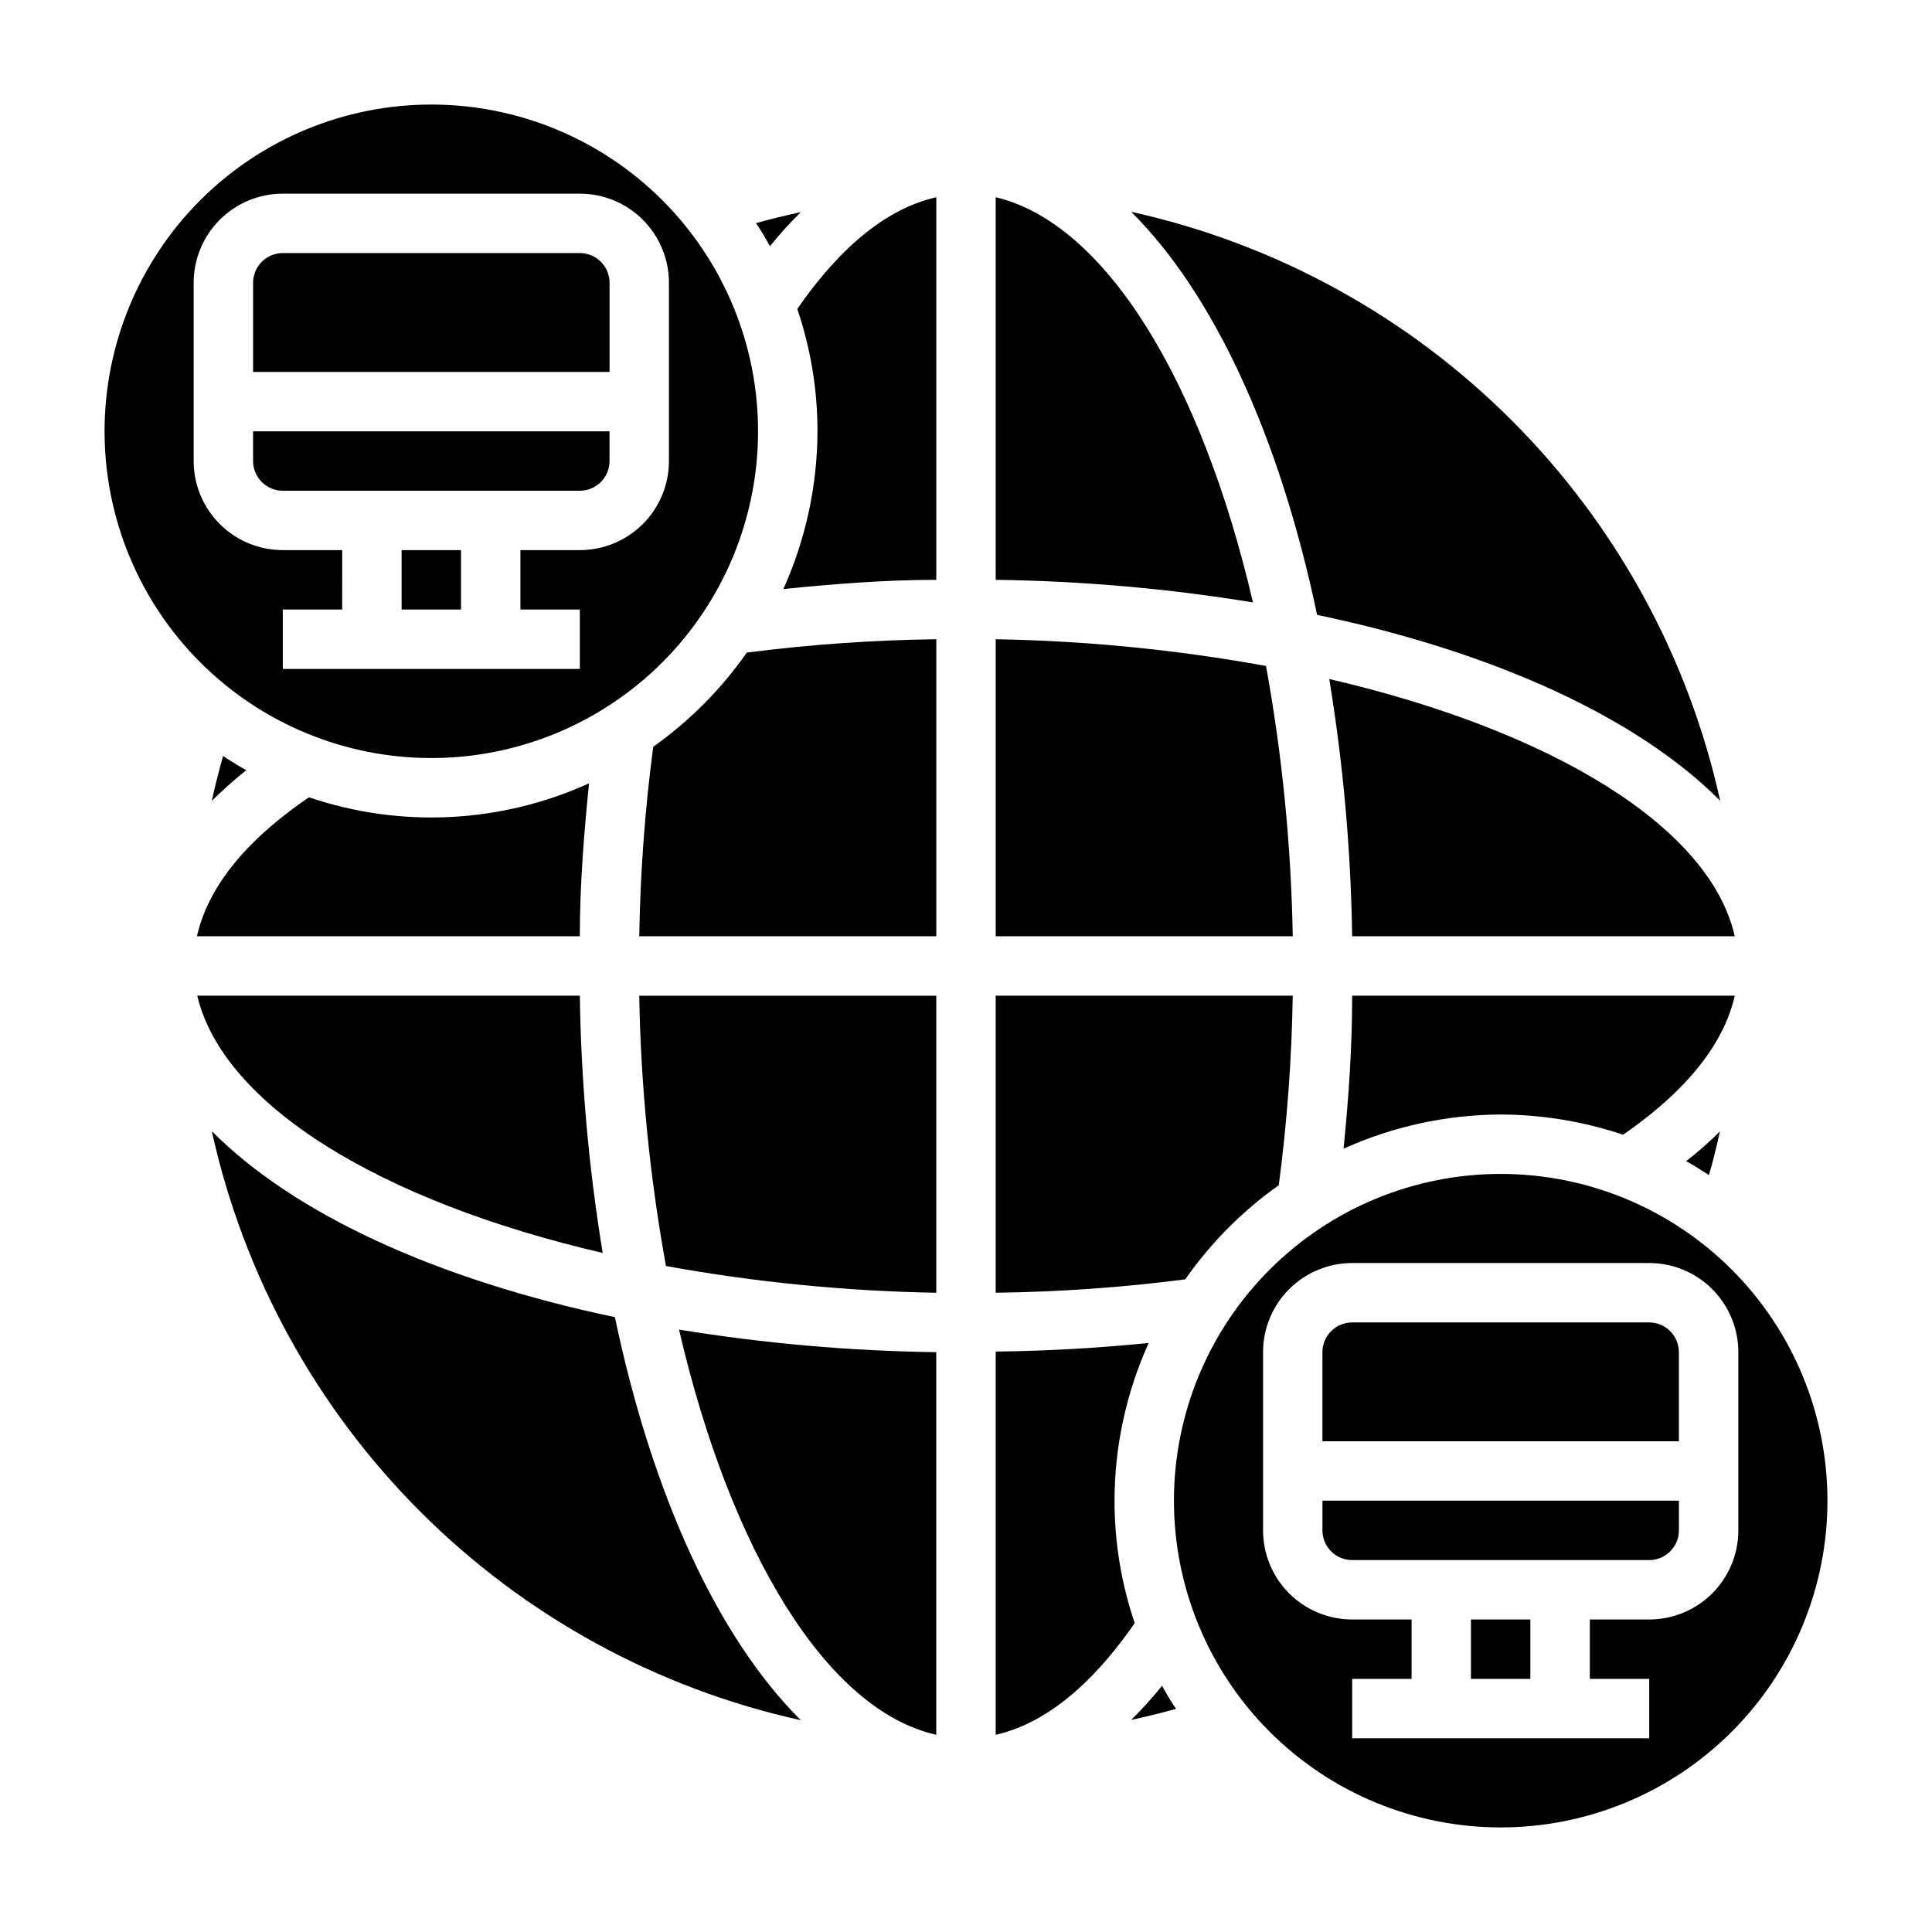
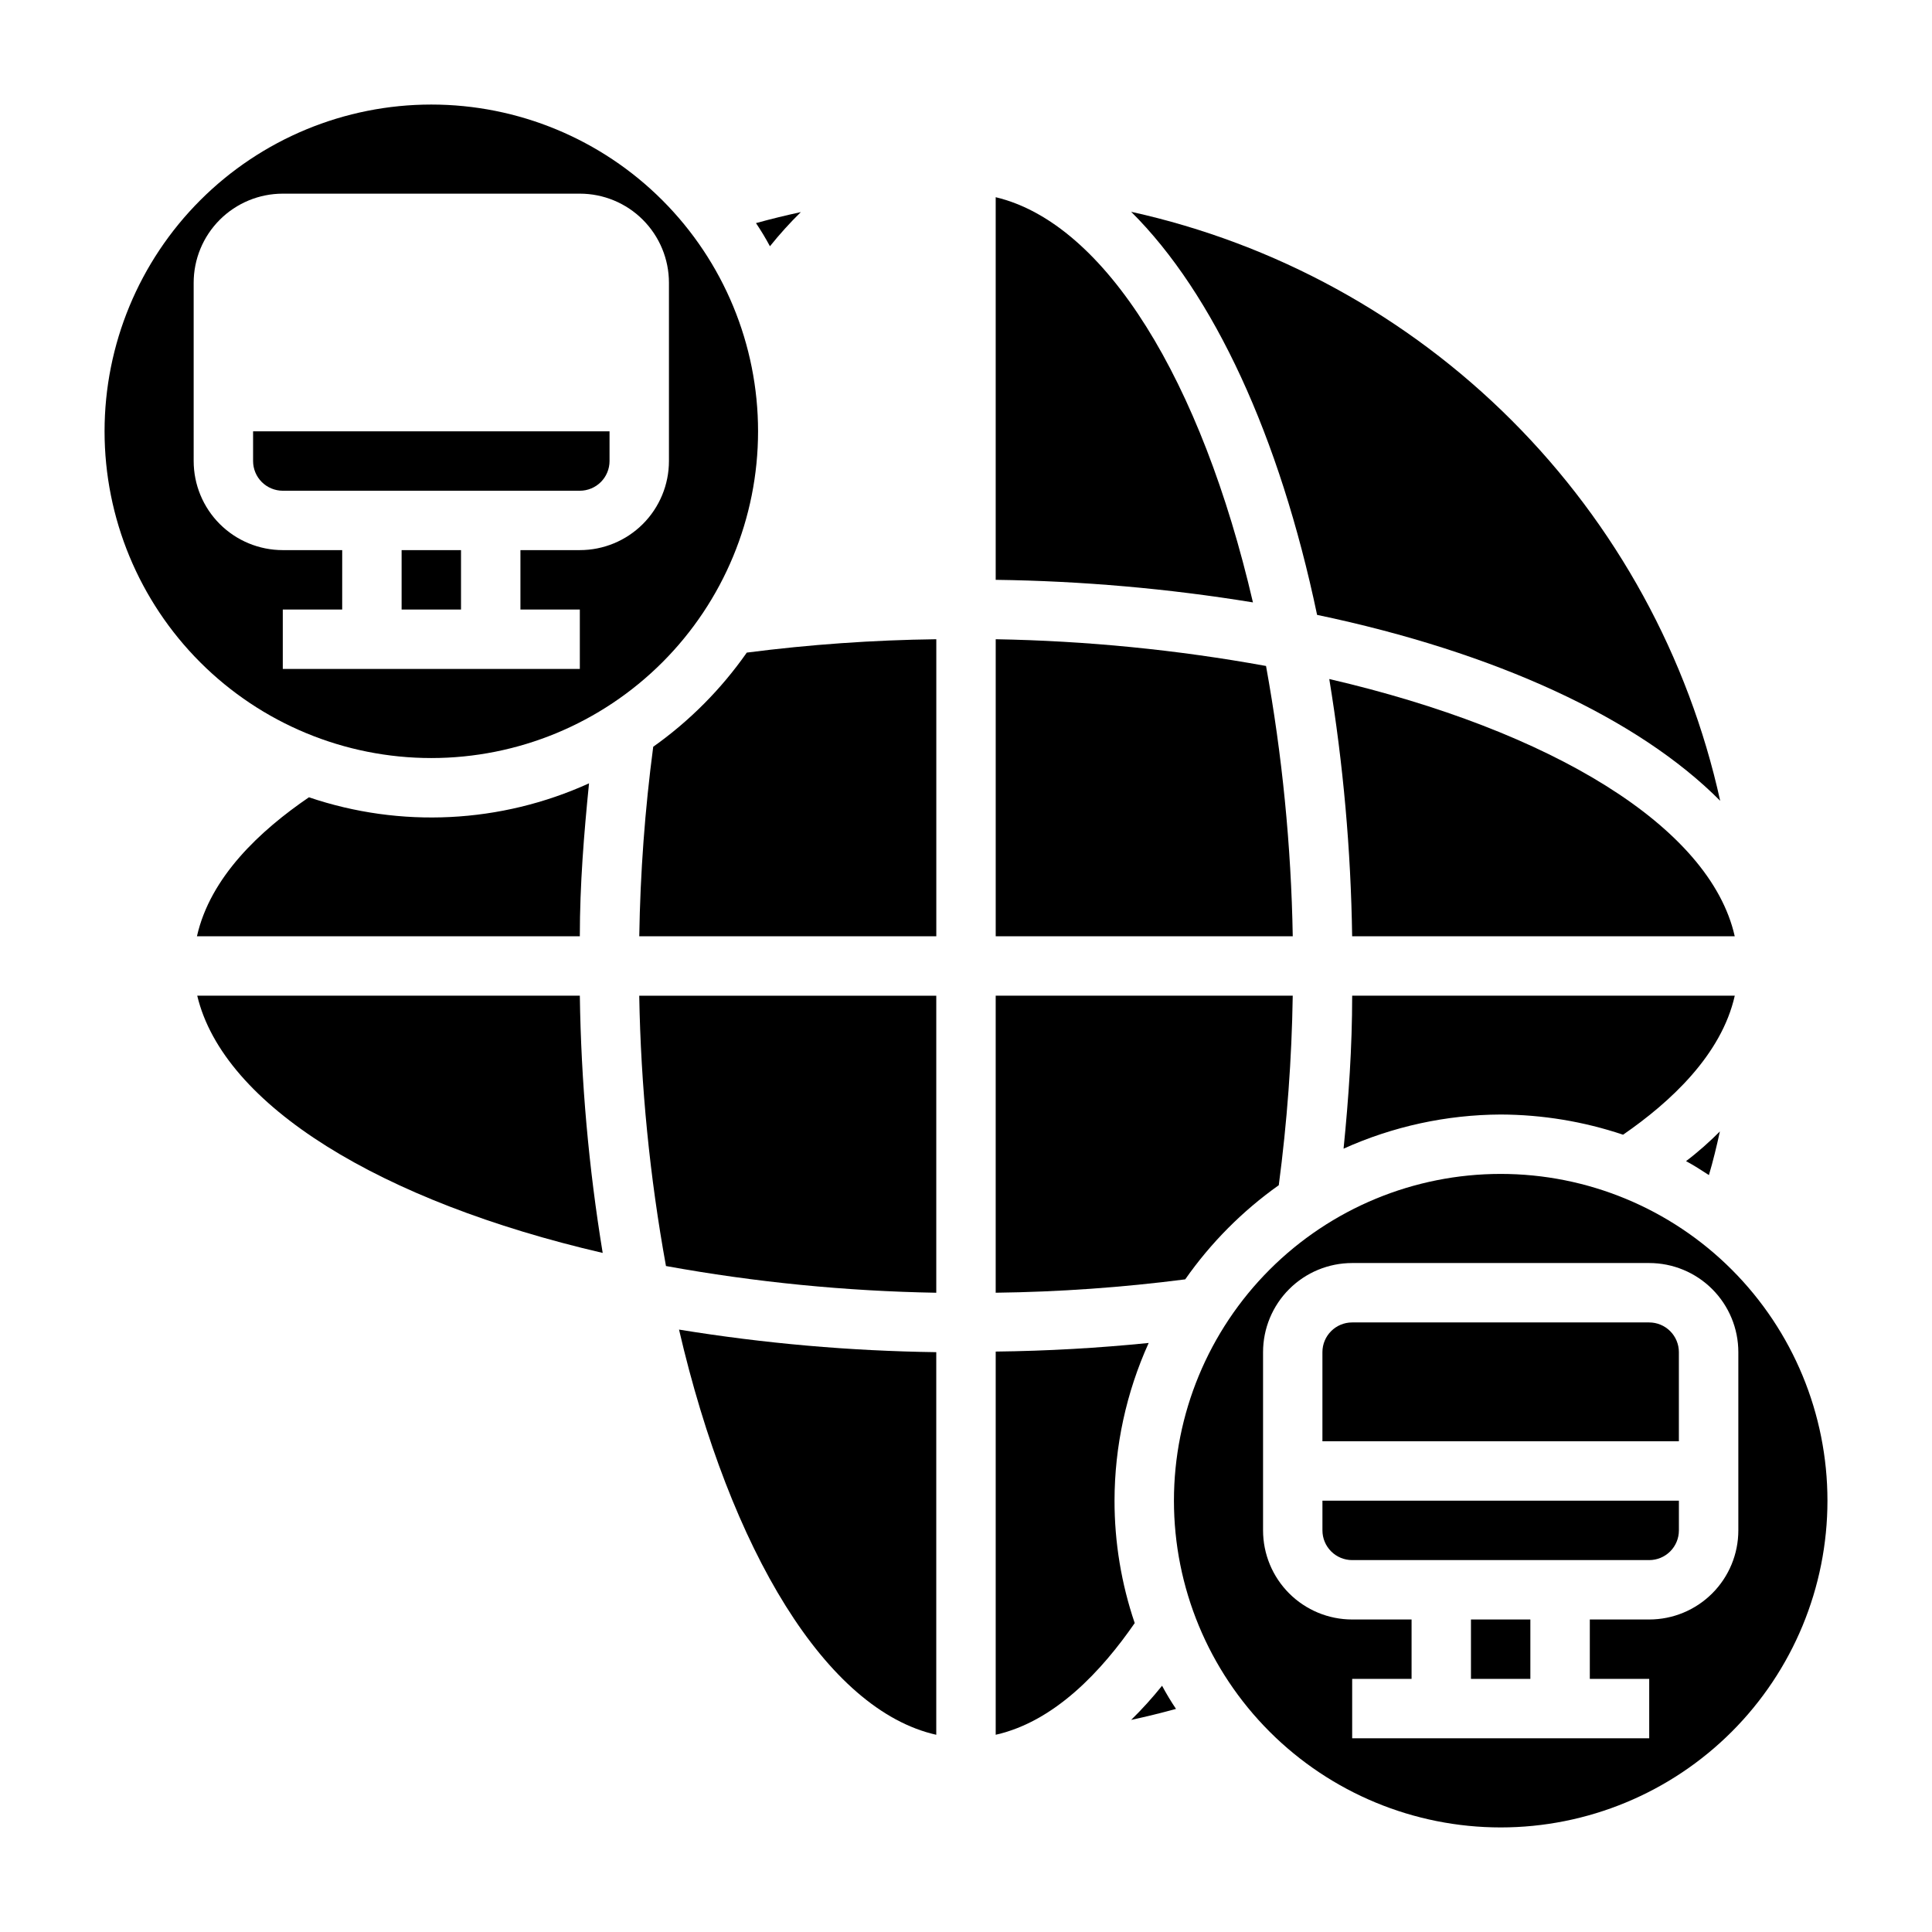
<svg xmlns="http://www.w3.org/2000/svg" fill="#000000" width="800px" height="800px" version="1.1" viewBox="144 144 512 512">
  <g>
    <path d="m482.89 458.09c2.199-16.656 3.438-33.426 3.699-50.223h-78.719v78.719c16.793-0.211 33.562-1.395 50.223-3.543 6.773-9.676 15.164-18.117 24.797-24.953z" />
    <path d="m356.23 200.21c-4.016 0.867-7.871 1.812-11.887 2.914 1.336 1.98 2.57 4.031 3.699 6.137 2.547-3.176 5.281-6.199 8.188-9.051z" />
    <path d="m250.43 289.79h15.742v15.742h-15.742z" />
    <path d="m218.94 274.05h78.723c2.086 0 4.09-0.832 5.566-2.305 1.473-1.477 2.305-3.481 2.305-5.566v-7.875h-94.465v7.875c0 2.086 0.828 4.09 2.305 5.566 1.477 1.473 3.481 2.305 5.566 2.305z" />
-     <path d="m209.26 348.12c-2.047-1.156-4.094-2.414-6.141-3.777-1.102 3.938-2.125 7.871-2.992 11.887h0.004c2.898-2.863 5.945-5.57 9.129-8.109z" />
    <path d="m258.3 344.89c22.969 0 44.992-9.125 61.23-25.363s25.363-38.262 25.363-61.23c0-22.965-9.125-44.988-25.363-61.23-16.238-16.238-38.262-25.359-61.23-25.359-22.965 0-44.988 9.121-61.23 25.359-16.238 16.242-25.359 38.266-25.359 61.23 0 22.969 9.121 44.992 25.359 61.23 16.242 16.238 38.266 25.363 61.23 25.363zm-62.977-125.95c0-6.262 2.488-12.27 6.918-16.699 4.43-4.43 10.438-6.918 16.699-6.918h78.723c6.262 0 12.27 2.488 16.695 6.918 4.43 4.43 6.918 10.438 6.918 16.699v47.234c0 6.262-2.488 12.27-6.918 16.699-4.426 4.426-10.434 6.914-16.695 6.914h-15.746v15.742h15.742v15.742l-78.719 0.004v-15.742h15.742l0.004-15.746h-15.746c-6.262 0-12.27-2.488-16.699-6.914-4.43-4.43-6.918-10.438-6.918-16.699z" />
-     <path d="m305.54 218.94c0-2.086-0.832-4.09-2.305-5.566-1.477-1.477-3.481-2.305-5.566-2.305h-78.723c-4.348 0-7.871 3.523-7.871 7.871v23.617h94.465z" />
    <path d="m496.27 323.95c3.703 22.543 5.727 45.332 6.062 68.172h101.39c-6.535-29.125-48.727-54.551-107.45-68.172z" />
    <path d="m479.51 320.49c-23.648-4.297-47.605-6.664-71.637-7.086v78.719h78.719c-0.422-24.027-2.789-47.984-7.082-71.633z" />
    <path d="m502.34 407.87c0 13.699-0.945 27.238-2.281 40.539h-0.004c13.094-5.906 27.281-8.988 41.645-9.051 11.027 0.035 21.977 1.844 32.434 5.352 12.438-8.578 26.055-21.098 29.598-36.84z" />
    <path d="m599.79 443.84c-2.754 2.754-5.746 5.434-8.973 7.871 2.047 1.102 4.016 2.363 6.062 3.699 1.102-3.695 2.047-7.633 2.91-11.57z" />
    <path d="m407.87 196.27v101.39c22.84 0.305 45.625 2.305 68.172 5.981-13.621-58.645-39.047-100.45-68.172-107.38z" />
    <path d="m599.87 356.23c-8.434-38.195-27.605-73.184-55.266-100.84-27.656-27.656-62.645-46.832-100.84-55.262 21.883 21.727 39.359 59.512 49.277 106.82 47.312 9.918 85.098 27.395 106.83 49.277z" />
    <path d="m300.1 351.59c-23.375 10.625-49.918 11.945-74.23 3.699-12.91 8.816-26.137 21.098-29.68 36.84h101.47c0-13.695 1.102-27.234 2.438-40.539z" />
    <path d="m533.82 573.18h15.742v15.742h-15.742z" />
    <path d="m443.77 599.79c4.016-0.867 7.871-1.812 11.887-2.914v0.004c-1.336-1.984-2.57-4.035-3.699-6.141-2.547 3.176-5.281 6.199-8.188 9.051z" />
    <path d="m439.36 541.7c0.02-14.418 3.106-28.668 9.051-41.801-13.305 1.34-26.844 2.125-40.539 2.281v101.55c15.742-3.543 28.184-17.082 36.84-29.598-3.547-10.445-5.356-21.402-5.352-32.434z" />
    <path d="m494.46 549.57c0 2.09 0.832 4.09 2.309 5.566 1.477 1.477 3.477 2.305 5.566 2.305h78.719c2.09 0 4.09-0.828 5.566-2.305 1.477-1.477 2.305-3.477 2.305-5.566v-7.871h-94.465z" />
    <path d="m581.05 494.46h-78.719c-4.348 0-7.875 3.527-7.875 7.875v23.617l94.465-0.004v-23.613c0-2.09-0.828-4.09-2.305-5.566-1.477-1.477-3.477-2.309-5.566-2.309z" />
    <path d="m541.7 455.1c-22.965 0-44.992 9.125-61.23 25.363-16.238 16.238-25.363 38.266-25.363 61.23 0 22.965 9.125 44.992 25.363 61.23 16.238 16.238 38.266 25.363 61.23 25.363 22.965 0 44.992-9.125 61.23-25.363s25.363-38.266 25.363-61.23c0-22.965-9.125-44.992-25.363-61.23-16.238-16.238-38.266-25.363-61.23-25.363zm39.359 118.08h-15.742v15.742h15.742v15.742l-78.719 0.004v-15.746h15.742v-15.742h-15.742c-6.266 0-12.27-2.488-16.699-6.918-4.43-4.43-6.918-10.434-6.918-16.699v-47.23c0-6.266 2.488-12.27 6.918-16.699 4.43-4.43 10.434-6.918 16.699-6.918h78.719c6.266 0 12.27 2.488 16.699 6.918 4.43 4.43 6.918 10.434 6.918 16.699v47.23c0 6.266-2.488 12.27-6.918 16.699-4.43 4.43-10.434 6.918-16.699 6.918z" />
-     <path d="m200.13 443.77c8.43 38.195 27.605 73.184 55.262 100.84 27.656 27.66 62.645 46.832 100.84 55.266-21.883-21.727-39.359-59.512-49.277-106.82-47.312-9.918-85.098-27.395-106.82-49.281z" />
+     <path d="m200.13 443.77z" />
    <path d="m303.72 476.04c-3.699-22.543-5.727-45.328-6.059-68.172h-101.39c6.93 29.125 48.73 54.551 107.45 68.172z" />
    <path d="m392.12 603.73v-101.39c-22.84-0.309-45.625-2.309-68.172-5.984 13.621 58.648 39.047 100.84 68.172 107.38z" />
    <path d="m317.11 341.9c-2.199 16.656-3.434 33.426-3.699 50.223h78.719v-78.719c-16.793 0.211-33.562 1.395-50.223 3.543-6.773 9.676-15.16 18.117-24.797 24.953z" />
-     <path d="m355.29 225.87c3.547 10.441 5.356 21.398 5.352 32.43-0.039 14.418-3.125 28.66-9.051 41.801 13.305-1.336 26.844-2.438 40.539-2.438v-101.39c-15.742 3.543-28.18 17.082-36.84 29.602z" />
    <path d="m320.49 479.51c23.648 4.293 47.605 6.66 71.633 7.082v-78.719h-78.719c0.422 24.031 2.789 47.988 7.086 71.637z" />
  </g>
</svg>